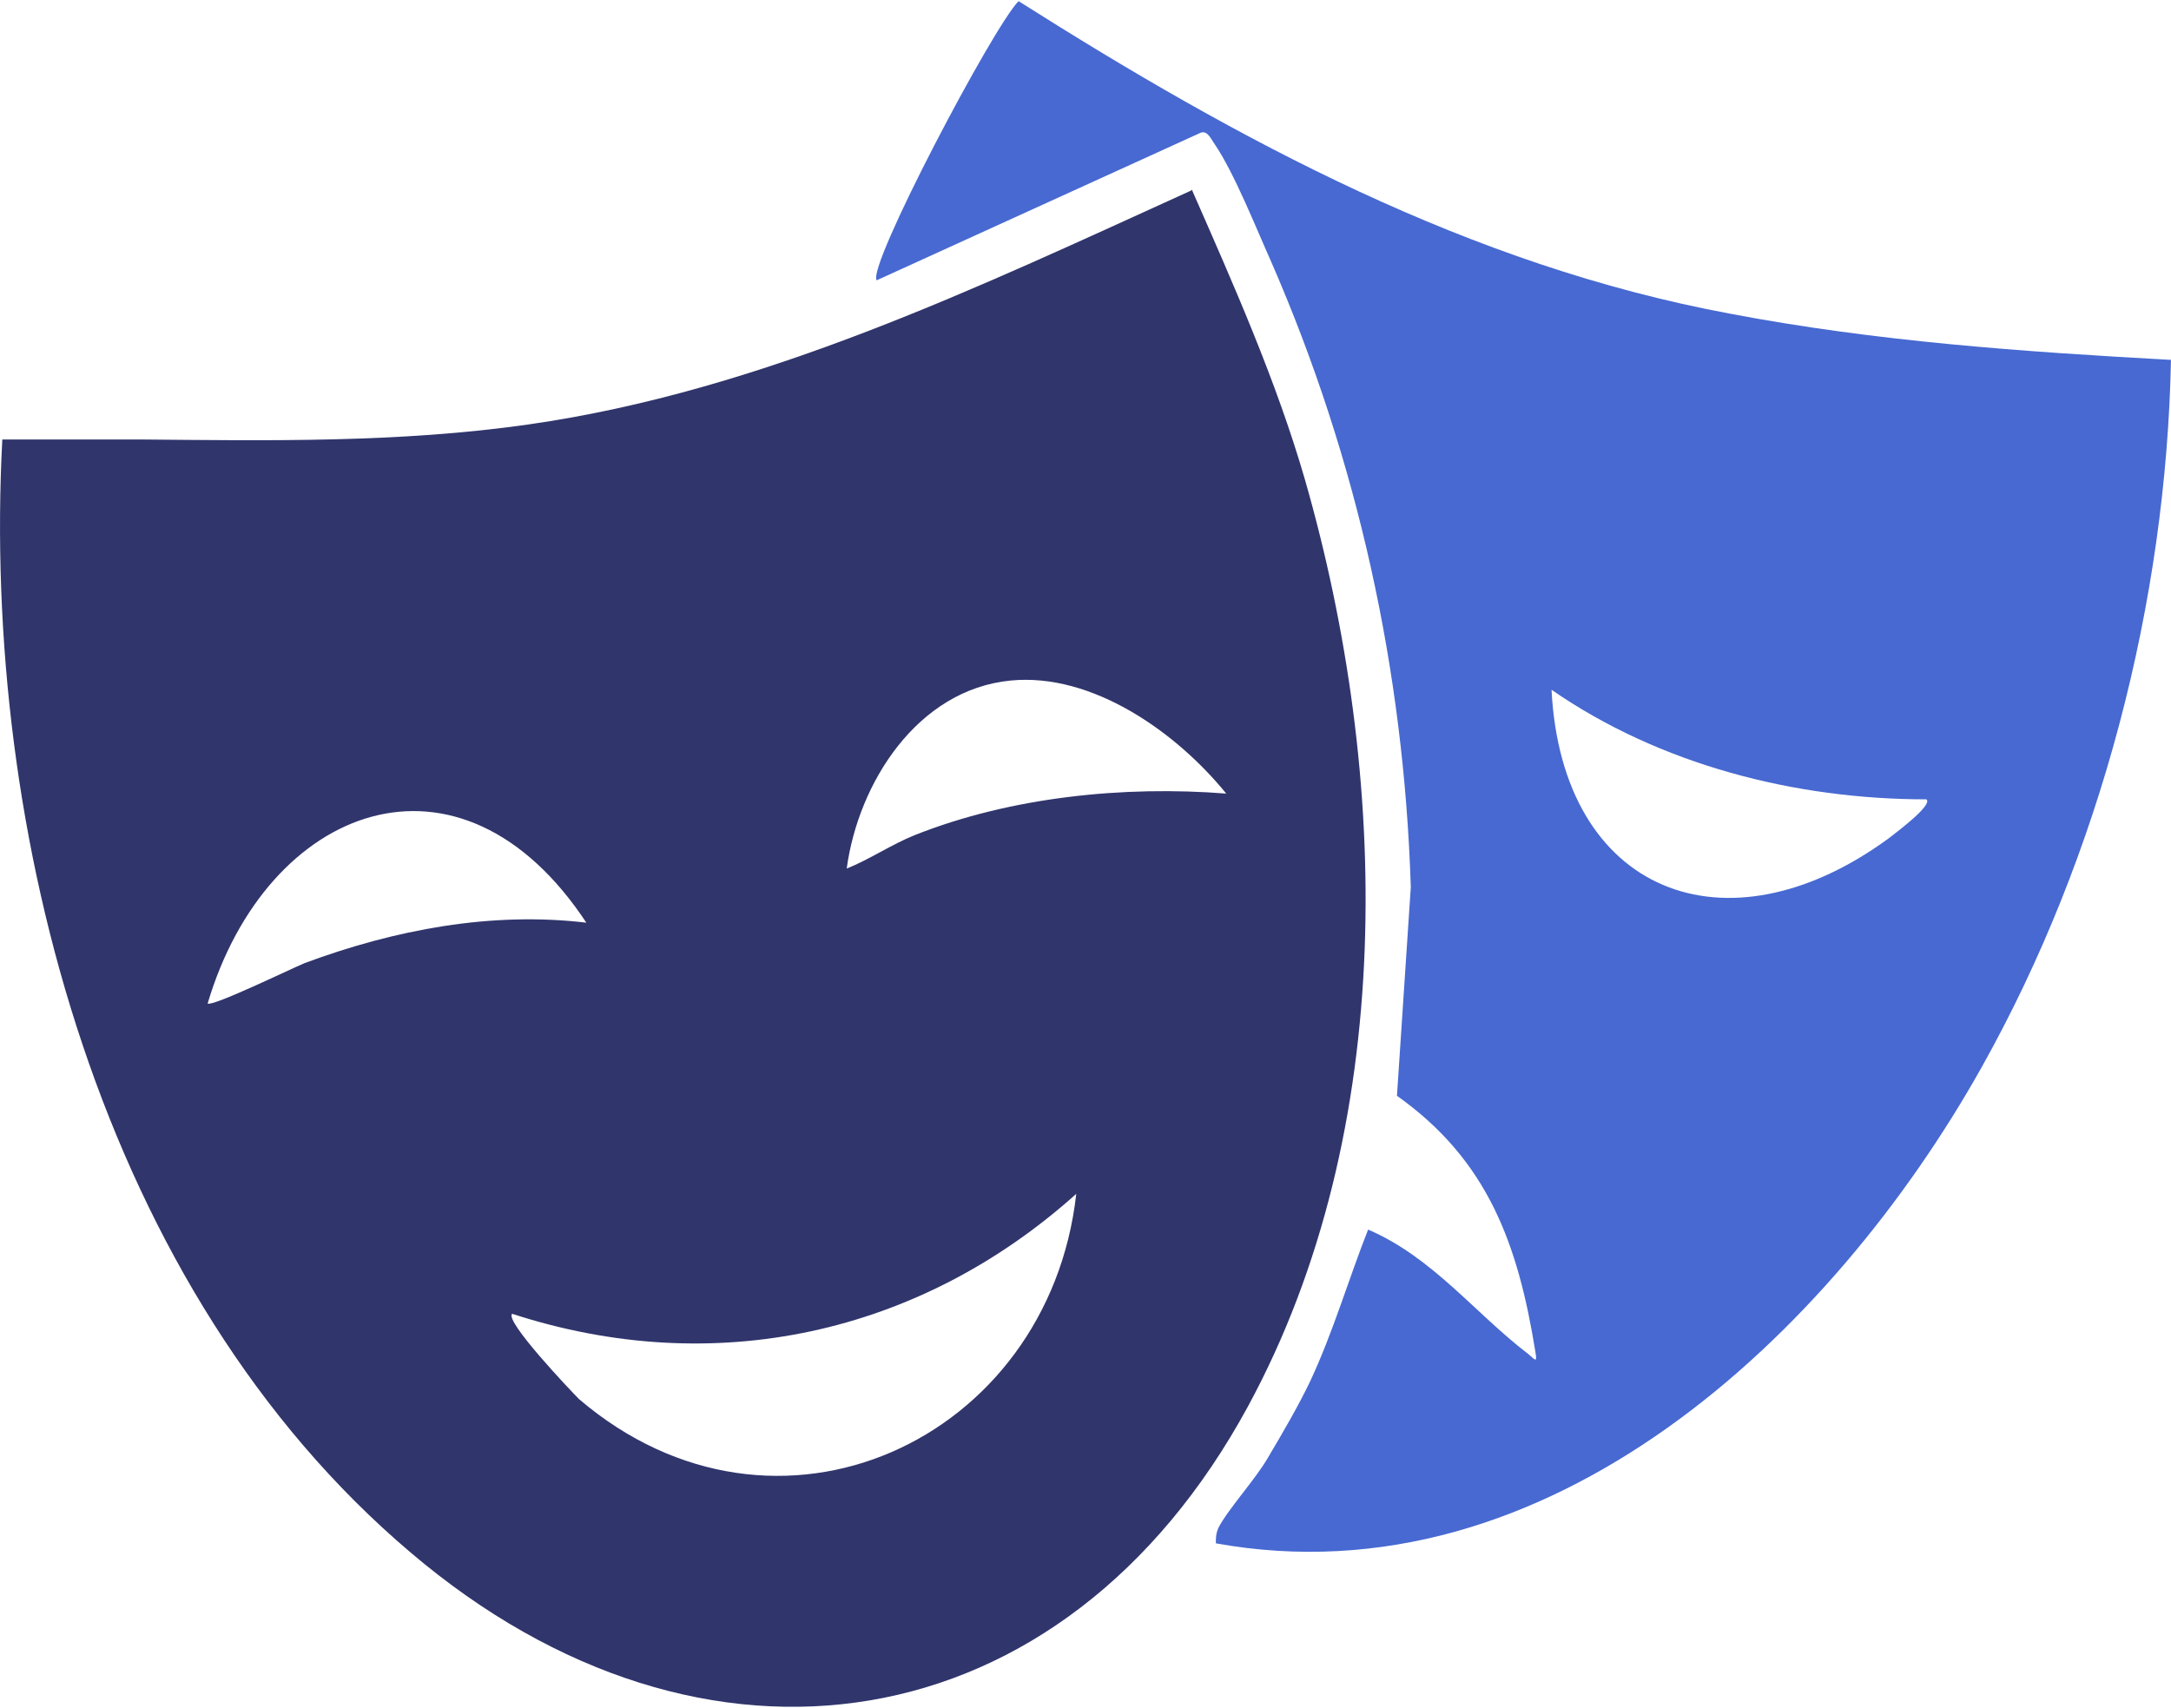
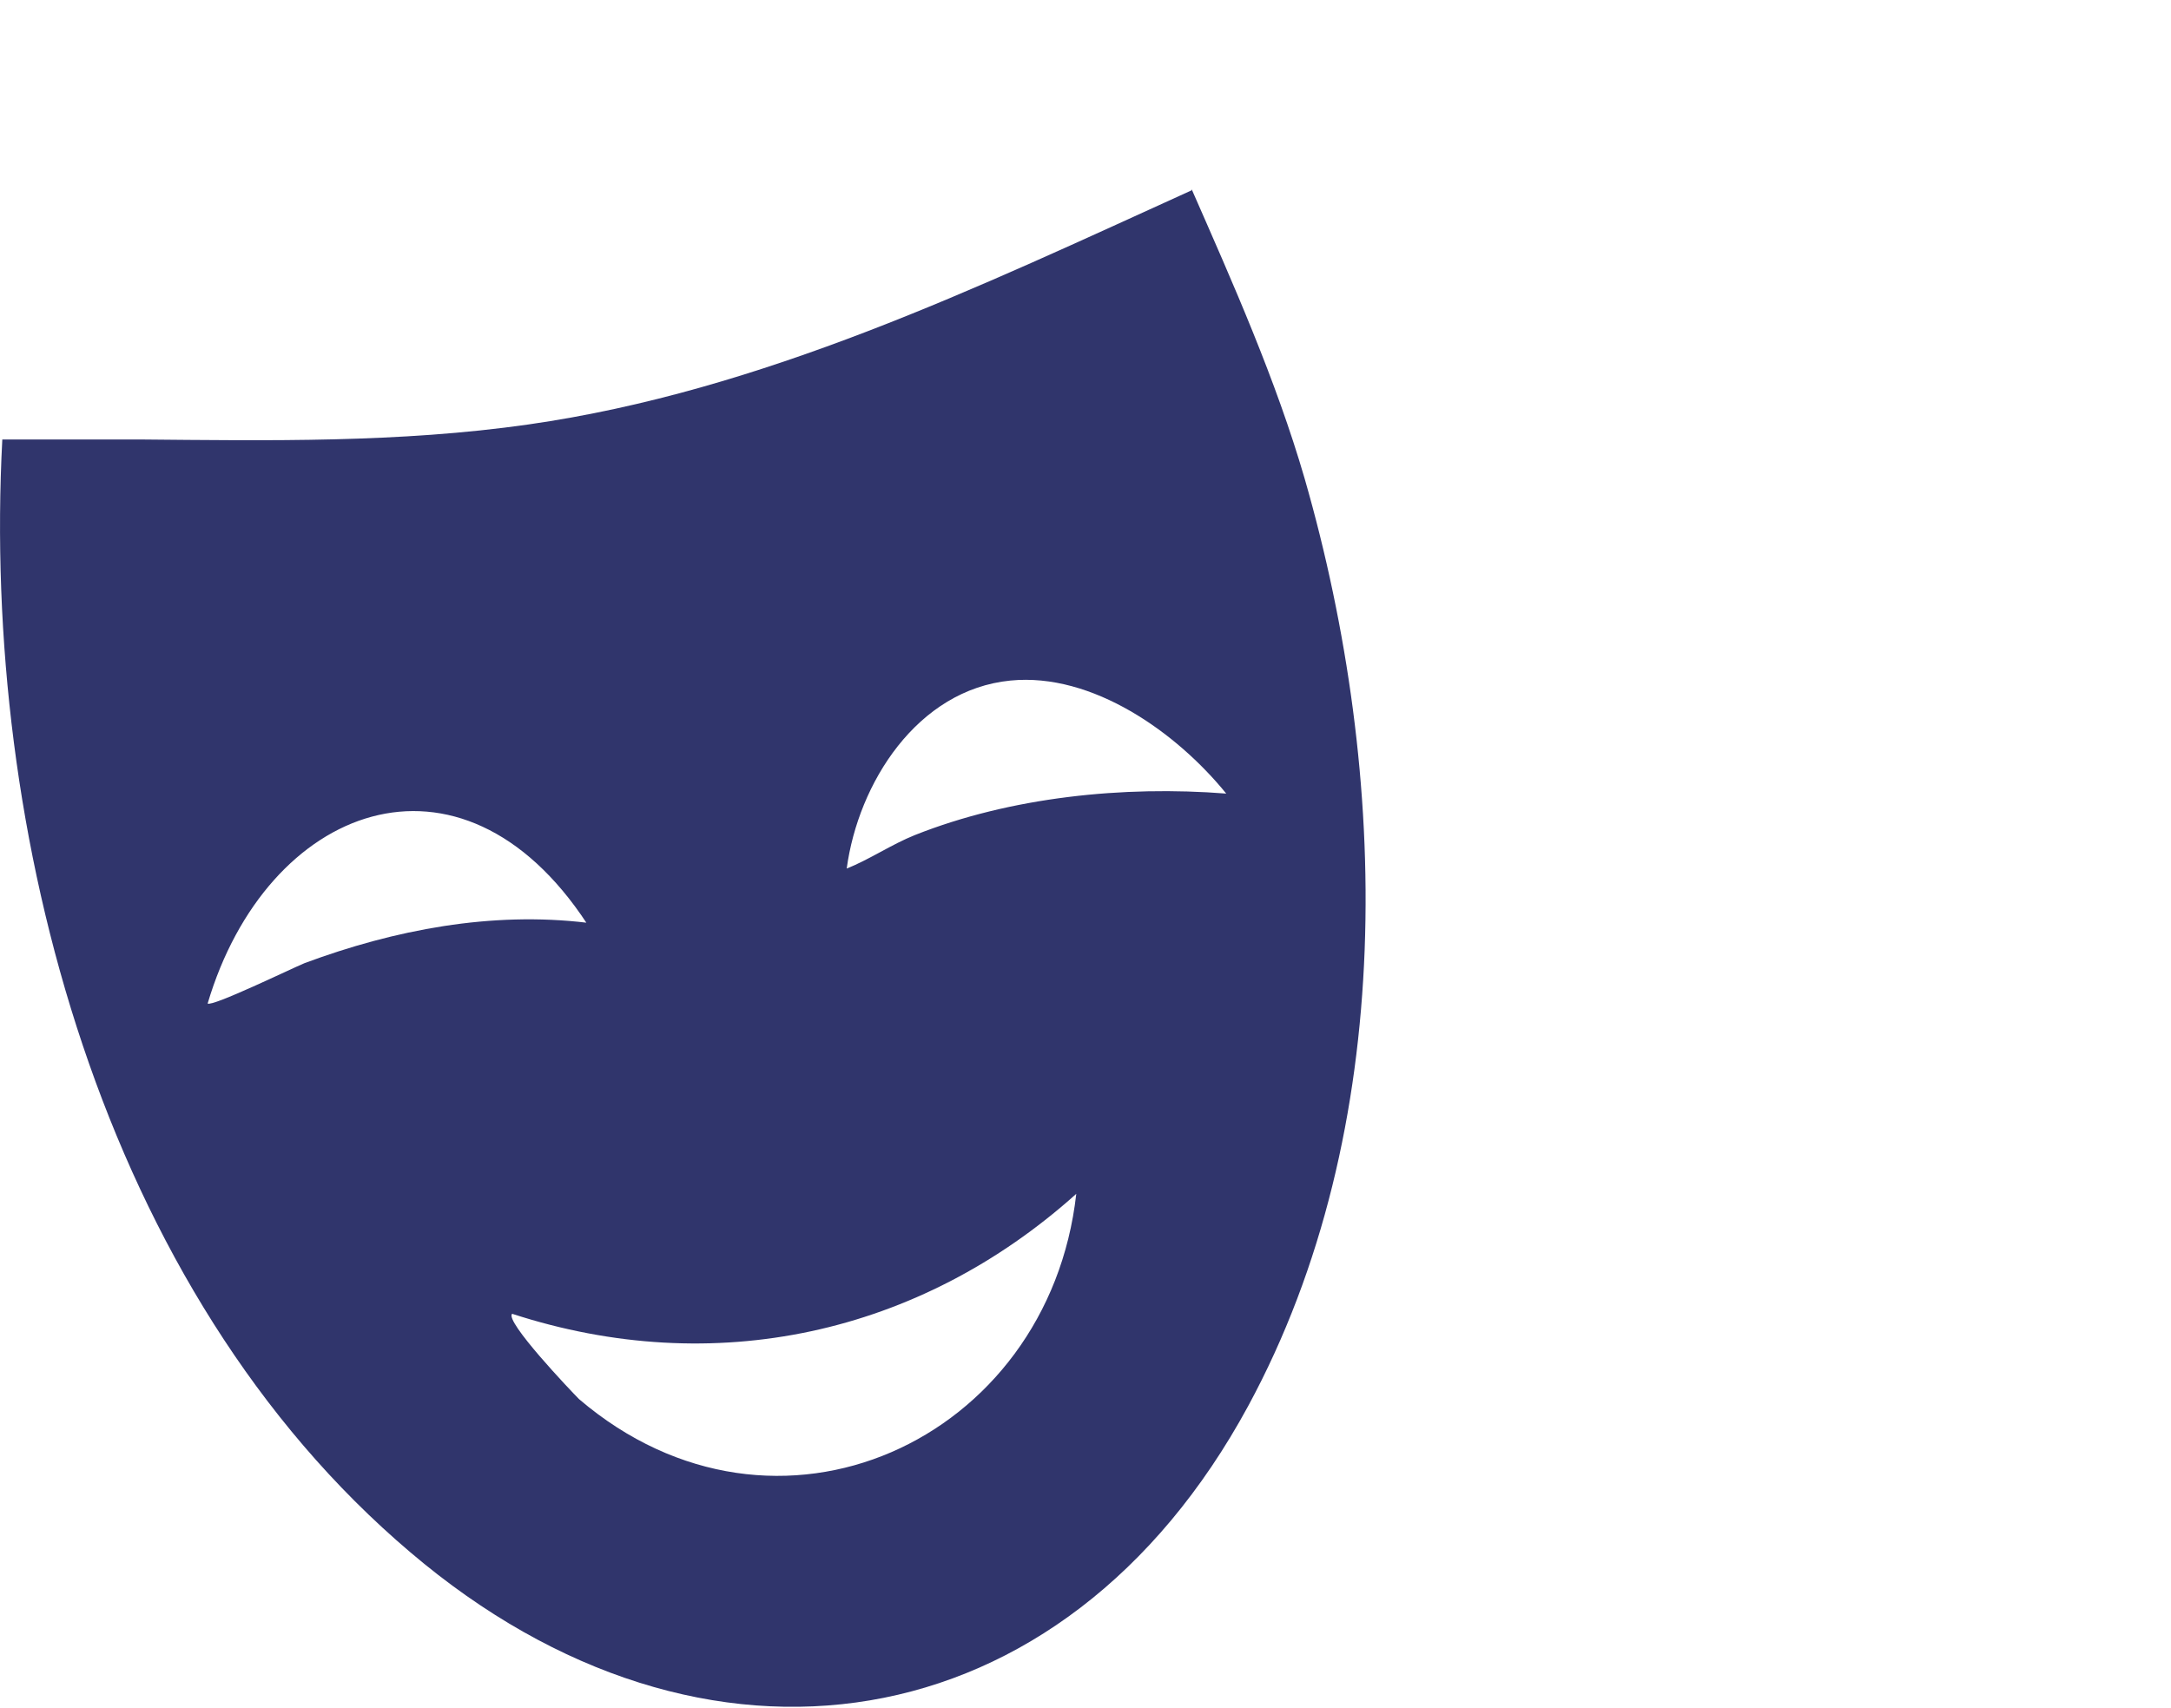
<svg xmlns="http://www.w3.org/2000/svg" id="Layer_2" viewBox="0 0 18.82 14.81">
  <defs>
    <style>
      .cls-1 {
        fill: #4769d1;
      }

      .cls-2 {
        fill: #30356c;
      }
    </style>
  </defs>
  <g id="Layer_2-2" data-name="Layer_2">
    <g>
      <path class="cls-2" d="M10.33,1.64c.36.82.73,1.65.98,2.51.74,2.57.81,5.64-.49,8.04-1.6,2.95-4.72,3.43-7.26,1.27C.88,11.19-.16,7.22.02,3.81c.4,0,.8,0,1.19,0,1.12.01,2.25.03,3.37-.13,2.03-.29,3.9-1.19,5.75-2.03ZM10.63,6.88c-.43-.53-1.16-1.05-1.87-.98-.81.08-1.32.89-1.42,1.63.2-.08.39-.21.59-.29.83-.33,1.81-.43,2.7-.36ZM5.09,8.01c-1.1-1.68-2.78-1.03-3.29.69.04.03.72-.3.84-.35.78-.29,1.62-.45,2.45-.35ZM4.44,11.39c-.07.06.51.67.58.74,1.71,1.46,4.07.36,4.31-1.78-1.36,1.22-3.14,1.61-4.89,1.04Z" />
-       <path class="cls-1" d="M18.82,3.11c-.04,2.11-.61,4.3-1.64,6.14-1.3,2.32-3.76,4.65-6.64,4.13,0-.05,0-.08.02-.13.08-.16.32-.42.43-.61.13-.22.26-.44.37-.67.2-.43.33-.88.5-1.31.56.24.93.73,1.39,1.08.05.04.08.09.06-.02-.15-.93-.41-1.66-1.2-2.22l.12-1.81c-.06-1.88-.46-3.7-1.21-5.42-.13-.29-.32-.77-.49-1.02-.03-.04-.06-.12-.12-.1l-2.81,1.28c-.09-.11,1.01-2.2,1.23-2.42,1.91,1.21,3.91,2.29,6.17,2.71,1.26.24,2.54.33,3.82.4ZM16.7,6.93c-1.14,0-2.31-.3-3.25-.95.09,1.76,1.51,2.32,2.92,1.29.05-.04.39-.29.33-.34Z" />
    </g>
  </g>
</svg>